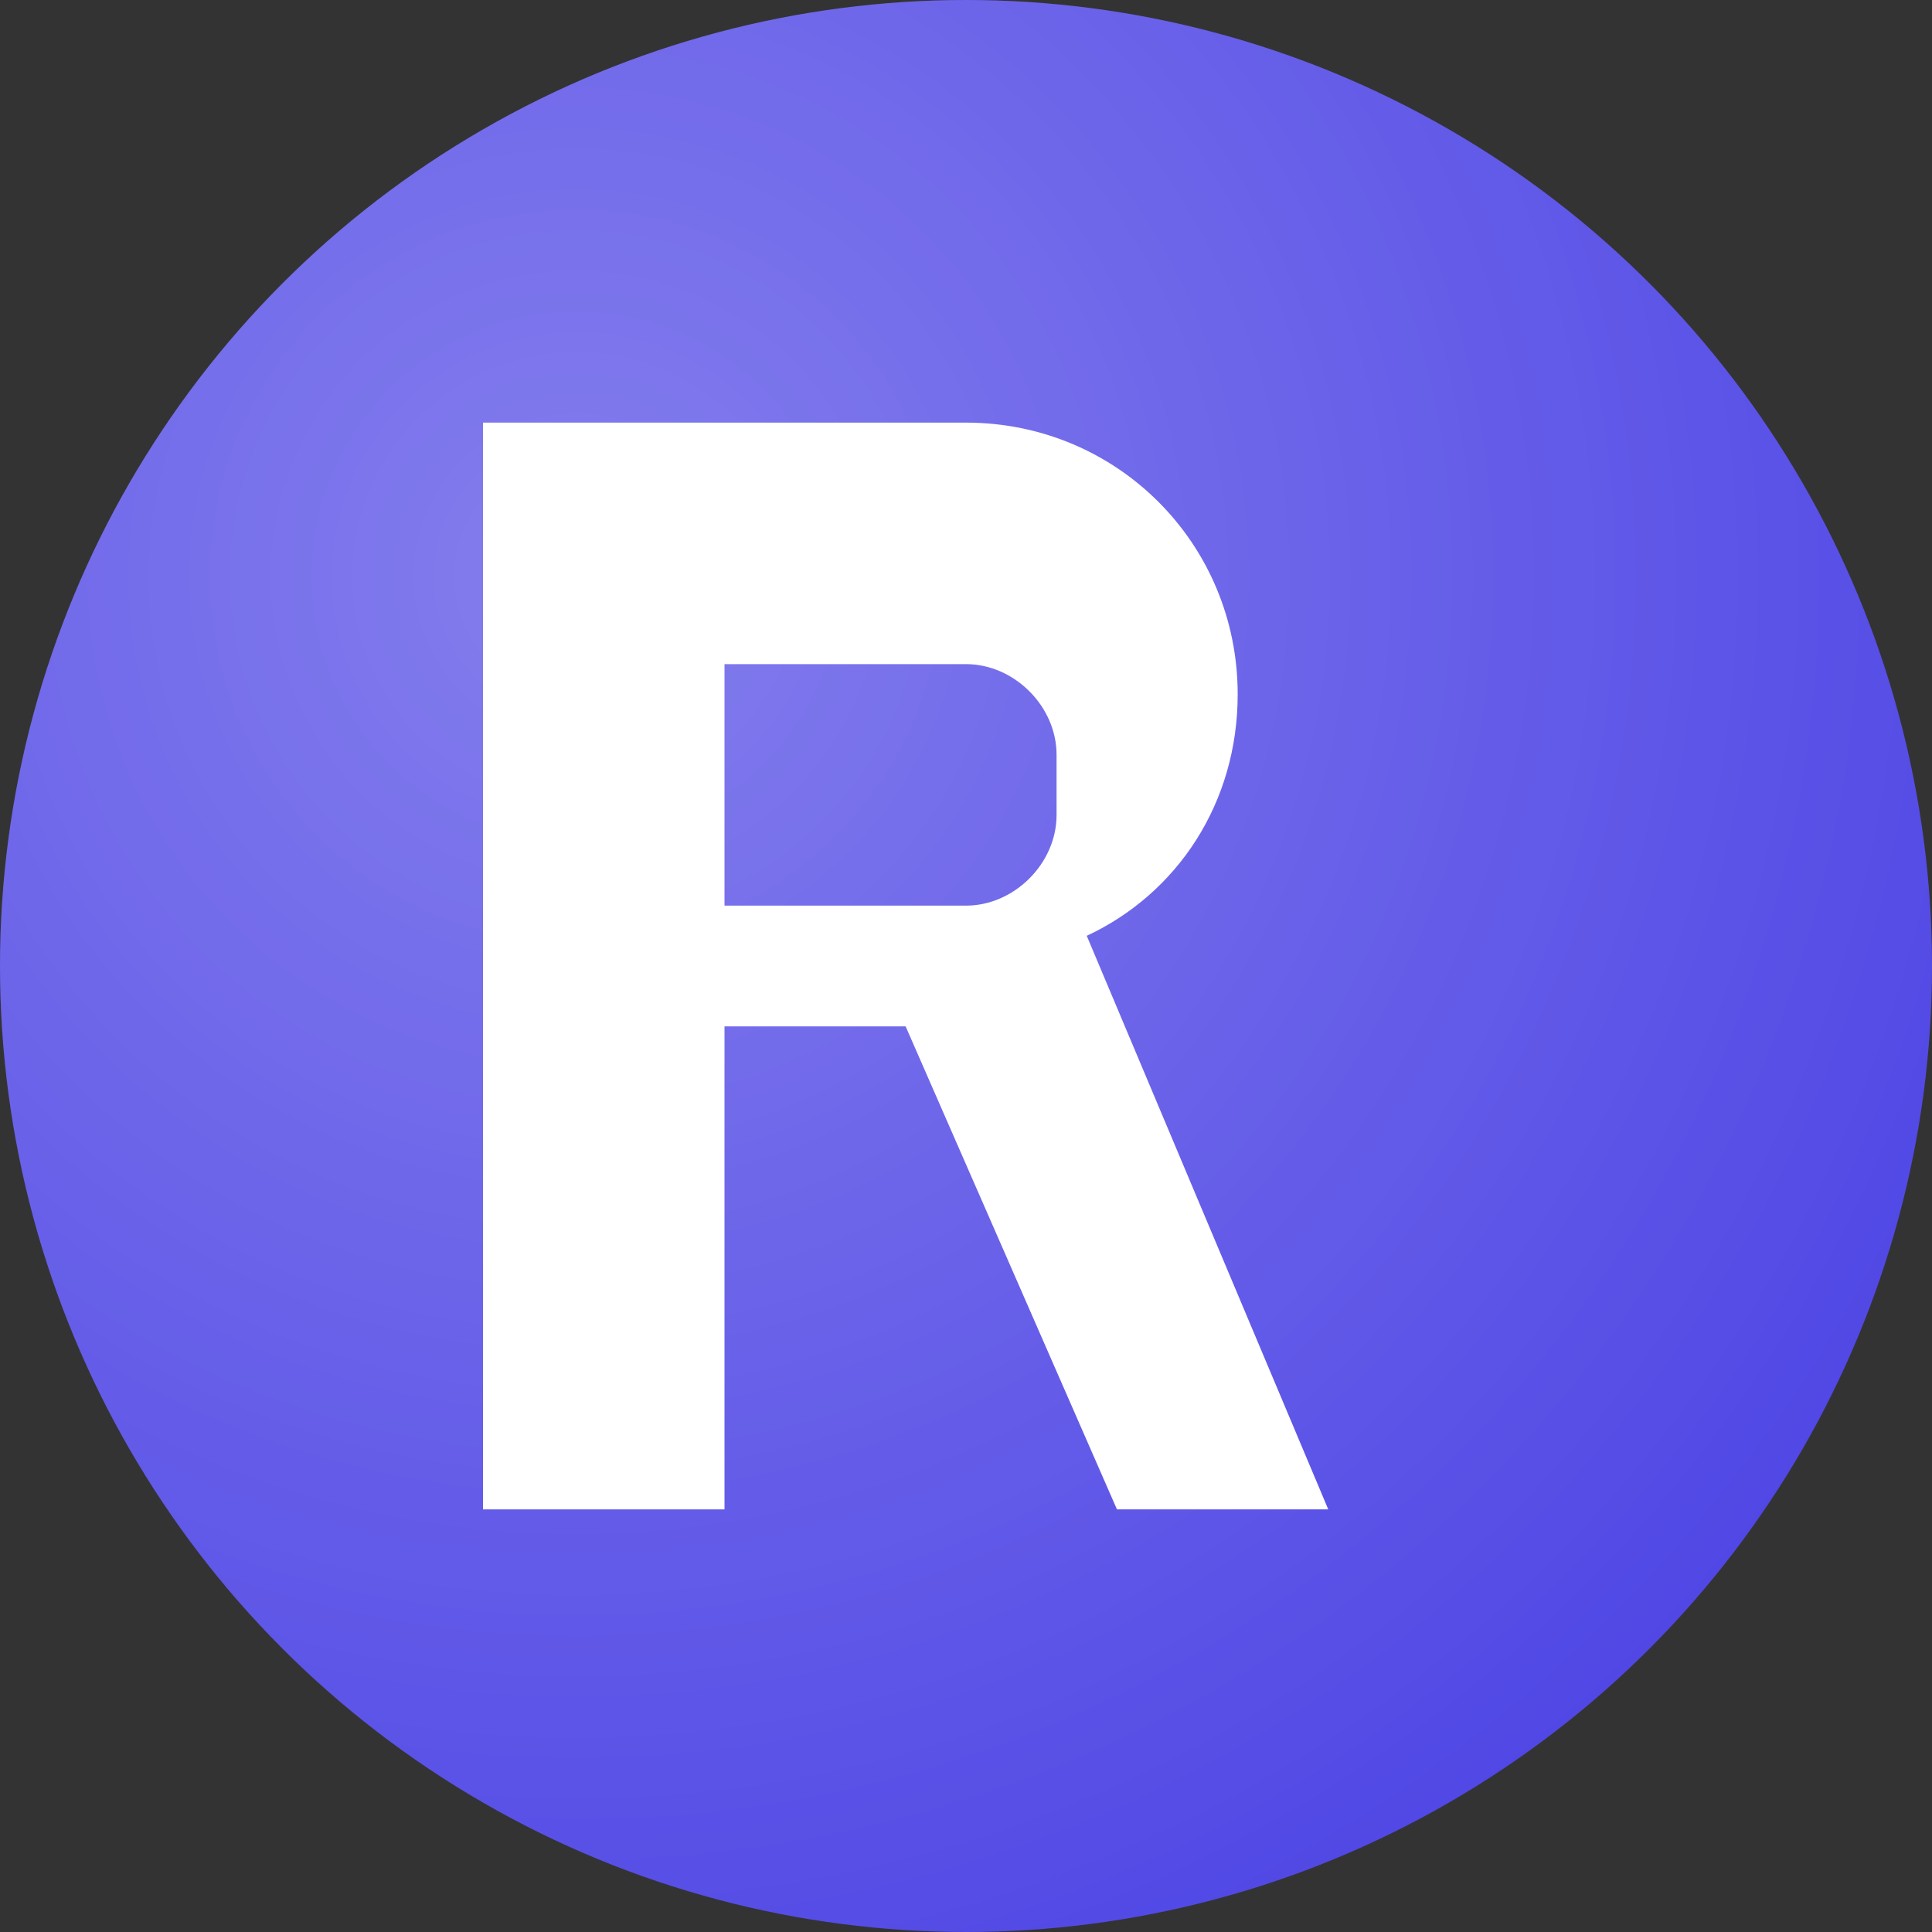
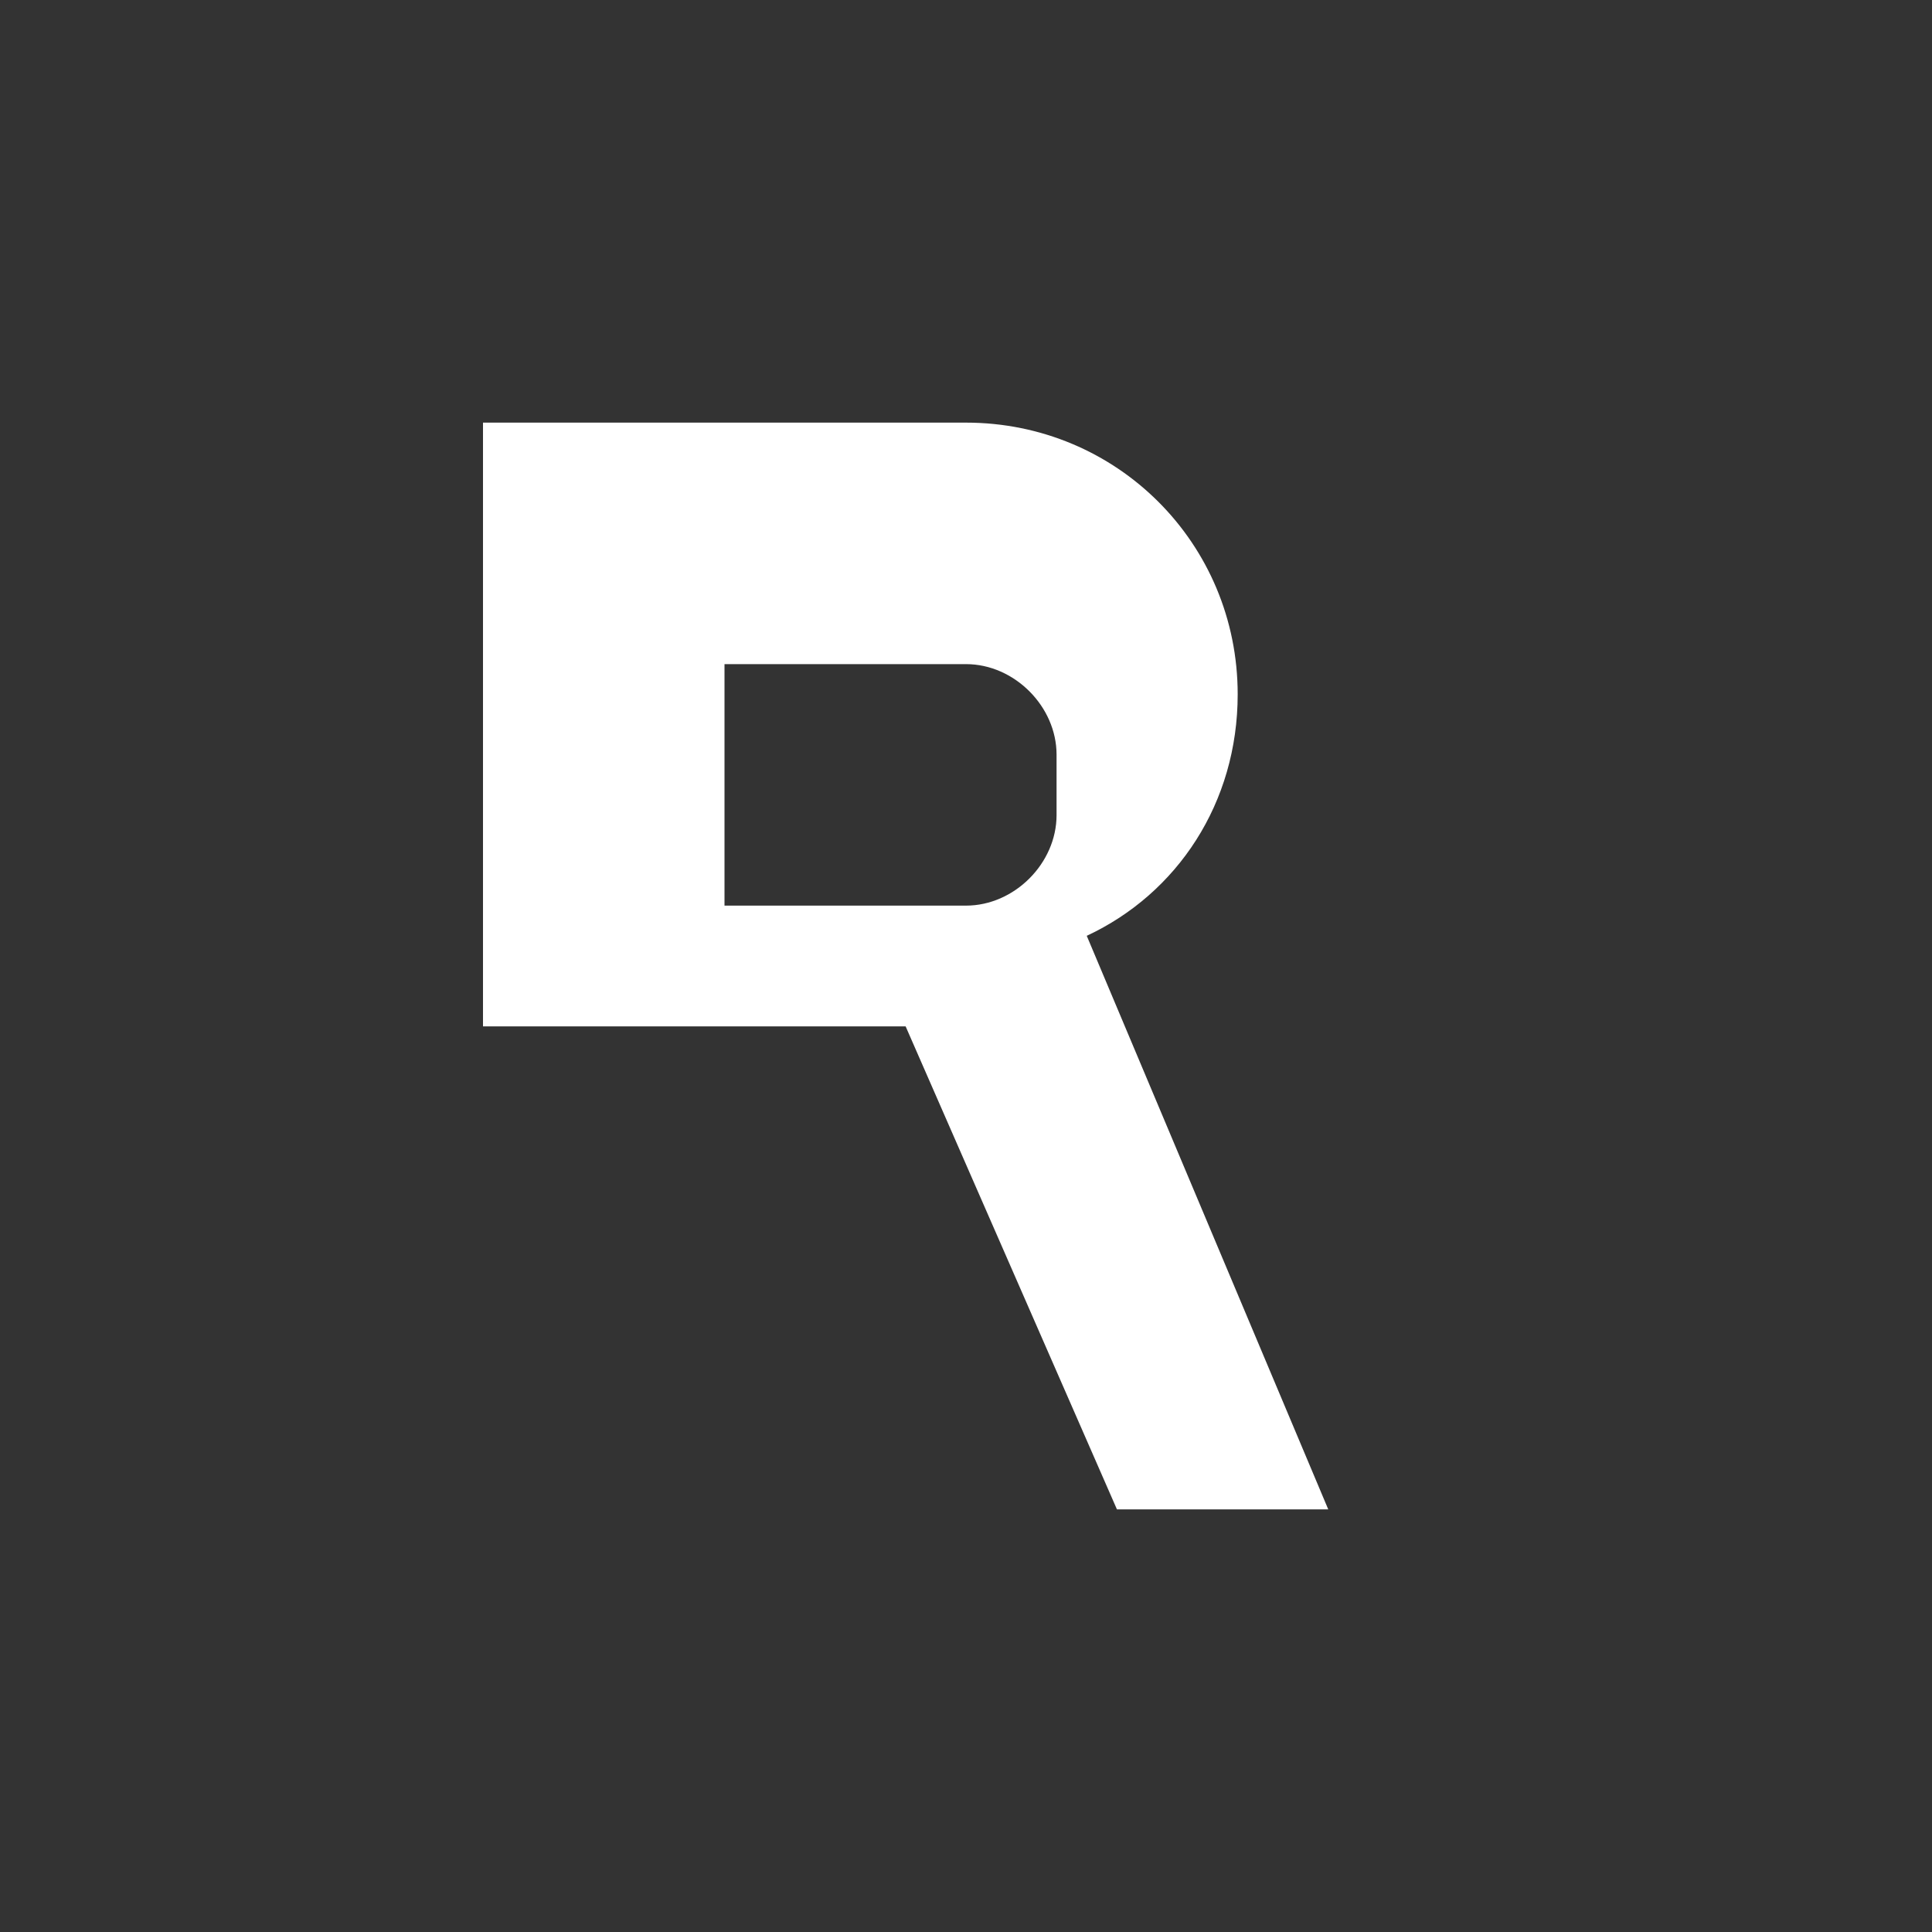
<svg xmlns="http://www.w3.org/2000/svg" width="32" height="32" viewBox="0 0 32 32">
  <rect x="0" y="0" width="32" height="32" fill="#333333" stroke="none" />
-   <circle cx="16" cy="16" r="16" fill="#4F46E5" />
-   <path d="M8 7h8c2.5 0 4.5 2 4.5 4.5 0 1.8-1 3.3-2.5 4L22 25h-3.5l-3.5-8H12v8H8V7zm4 4v4h4c.8 0 1.5-.7 1.5-1.5v-1c0-.8-.7-1.5-1.5-1.5H12z" fill="white" />
+   <path d="M8 7h8c2.5 0 4.5 2 4.5 4.5 0 1.8-1 3.3-2.5 4L22 25h-3.5l-3.5-8H12H8V7zm4 4v4h4c.8 0 1.5-.7 1.5-1.5v-1c0-.8-.7-1.5-1.5-1.5H12z" fill="white" />
  <defs>
    <radialGradient id="shine" cx="0.3" cy="0.3" r="0.8">
      <stop offset="0%" stop-color="rgba(255,255,255,0.3)" />
      <stop offset="100%" stop-color="rgba(255,255,255,0)" />
    </radialGradient>
  </defs>
-   <circle cx="16" cy="16" r="16" fill="url(#shine)" />
</svg>